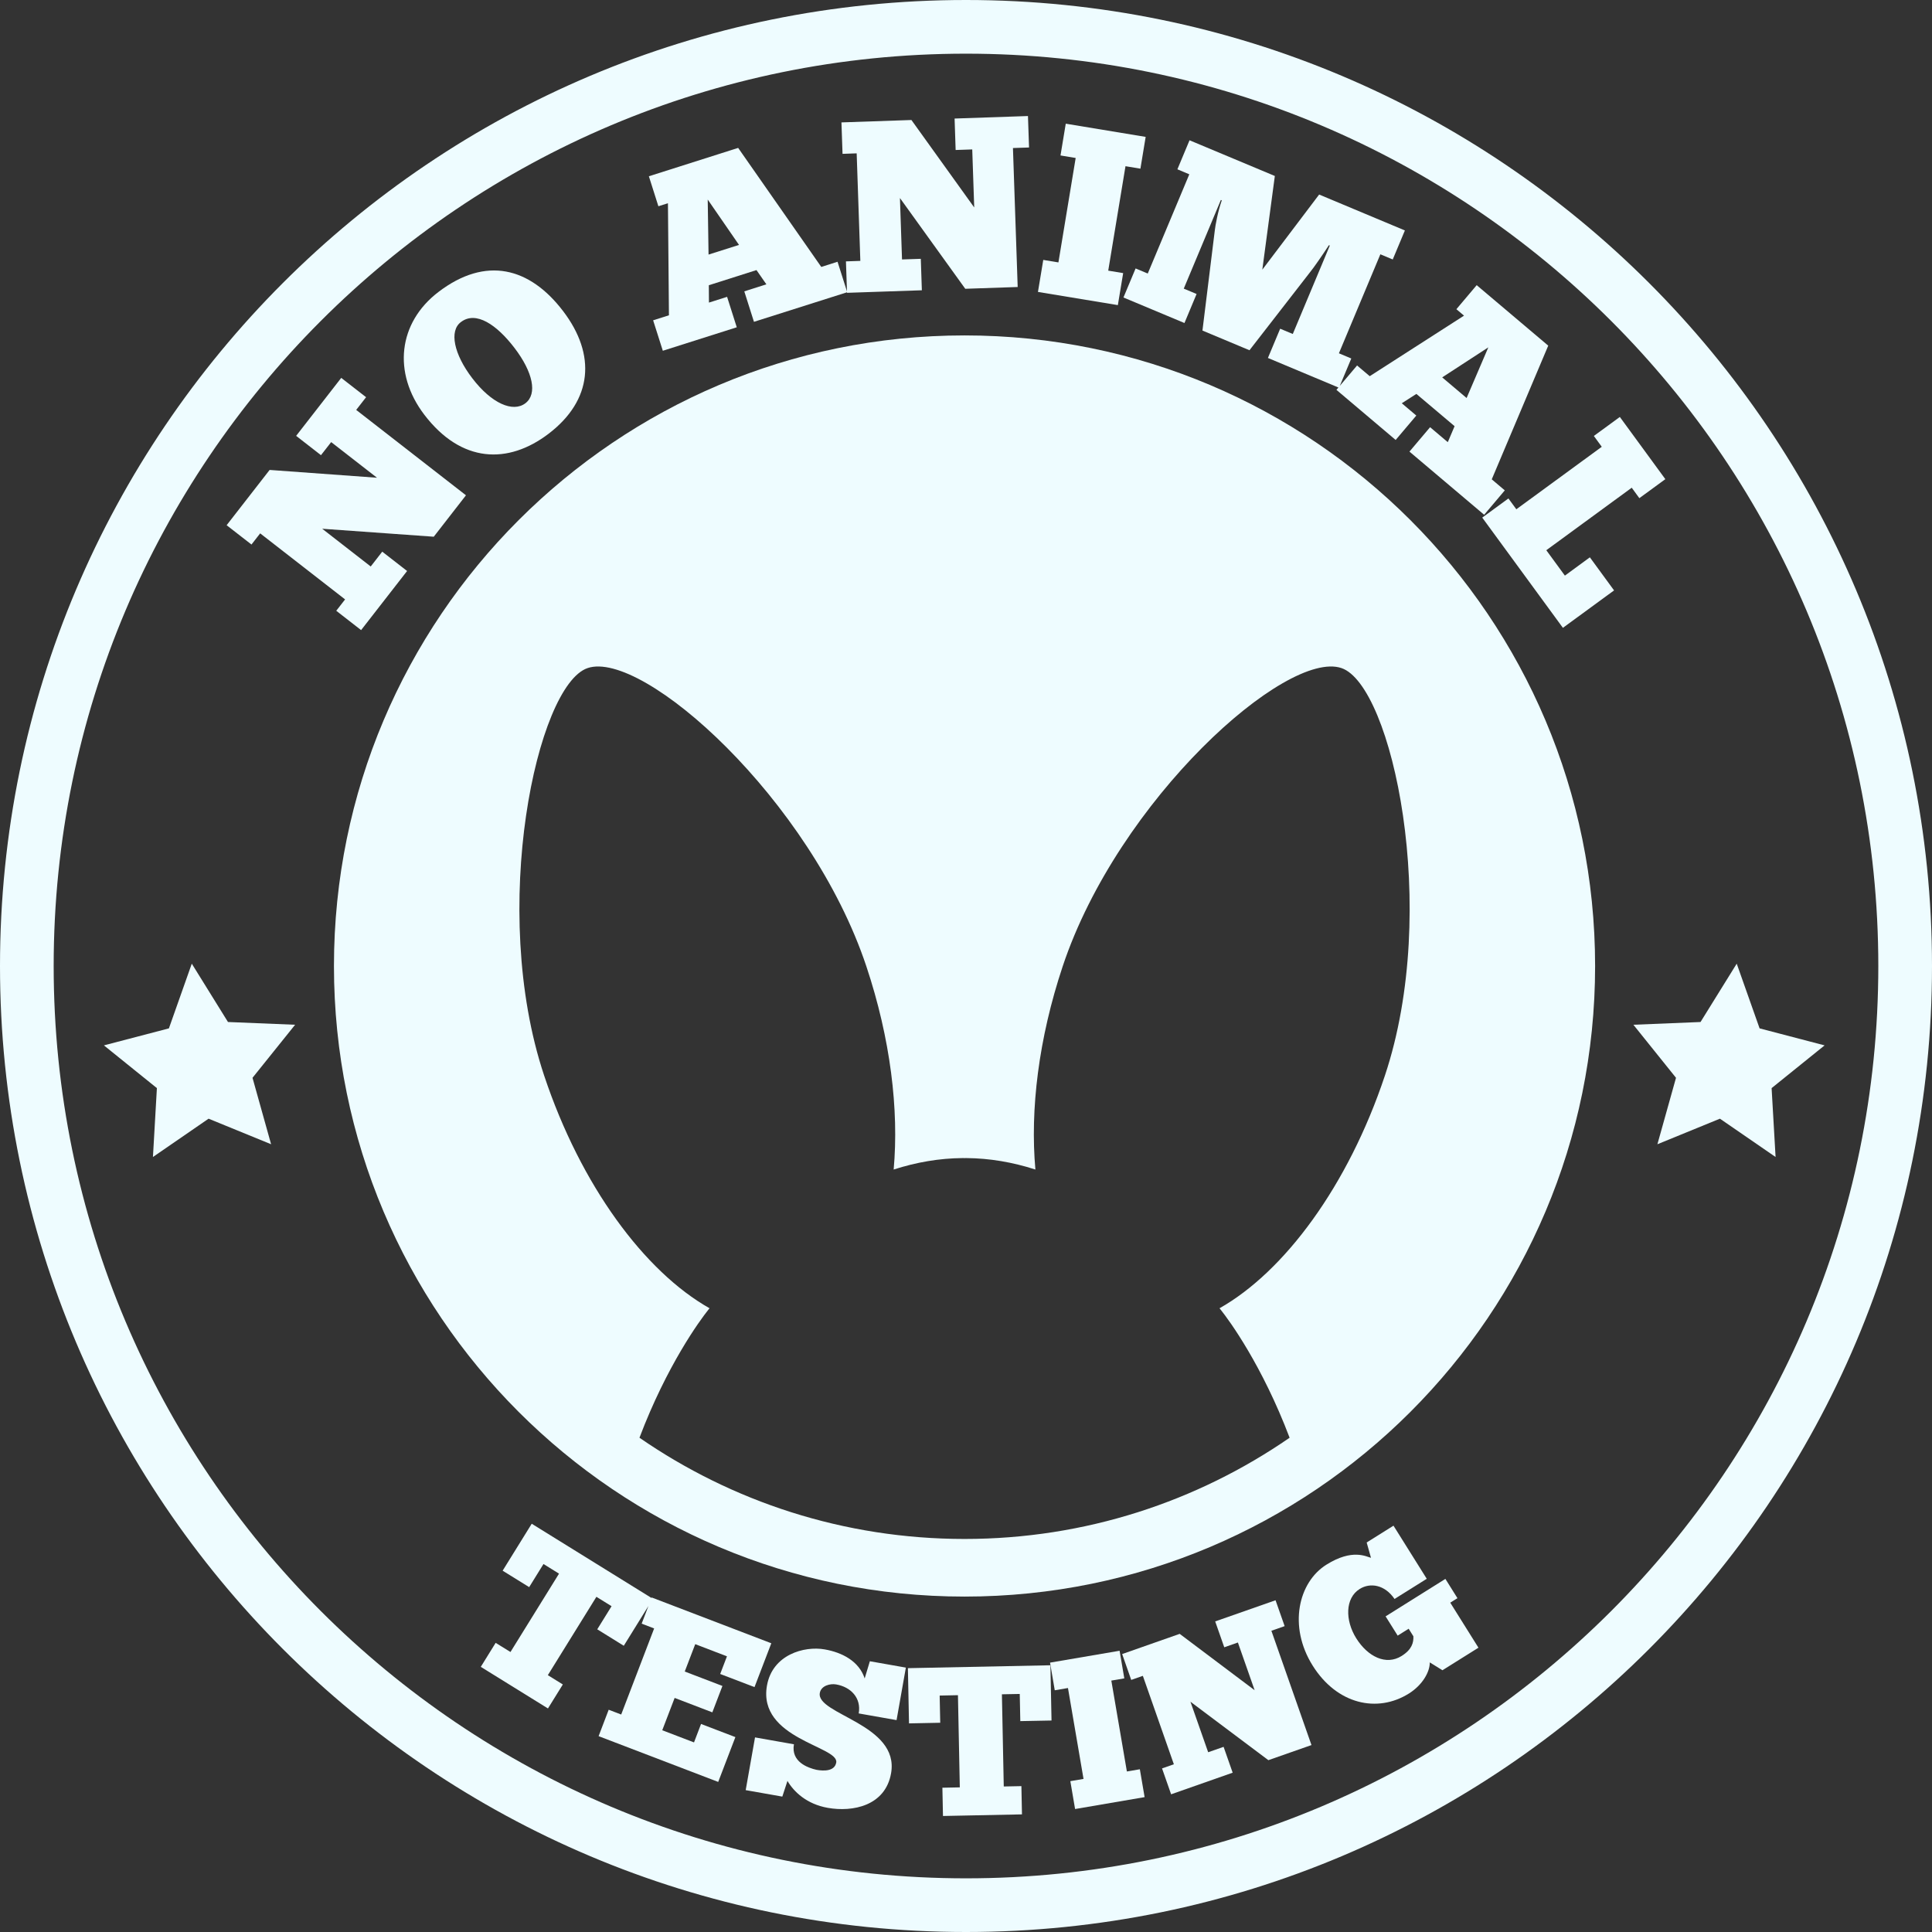
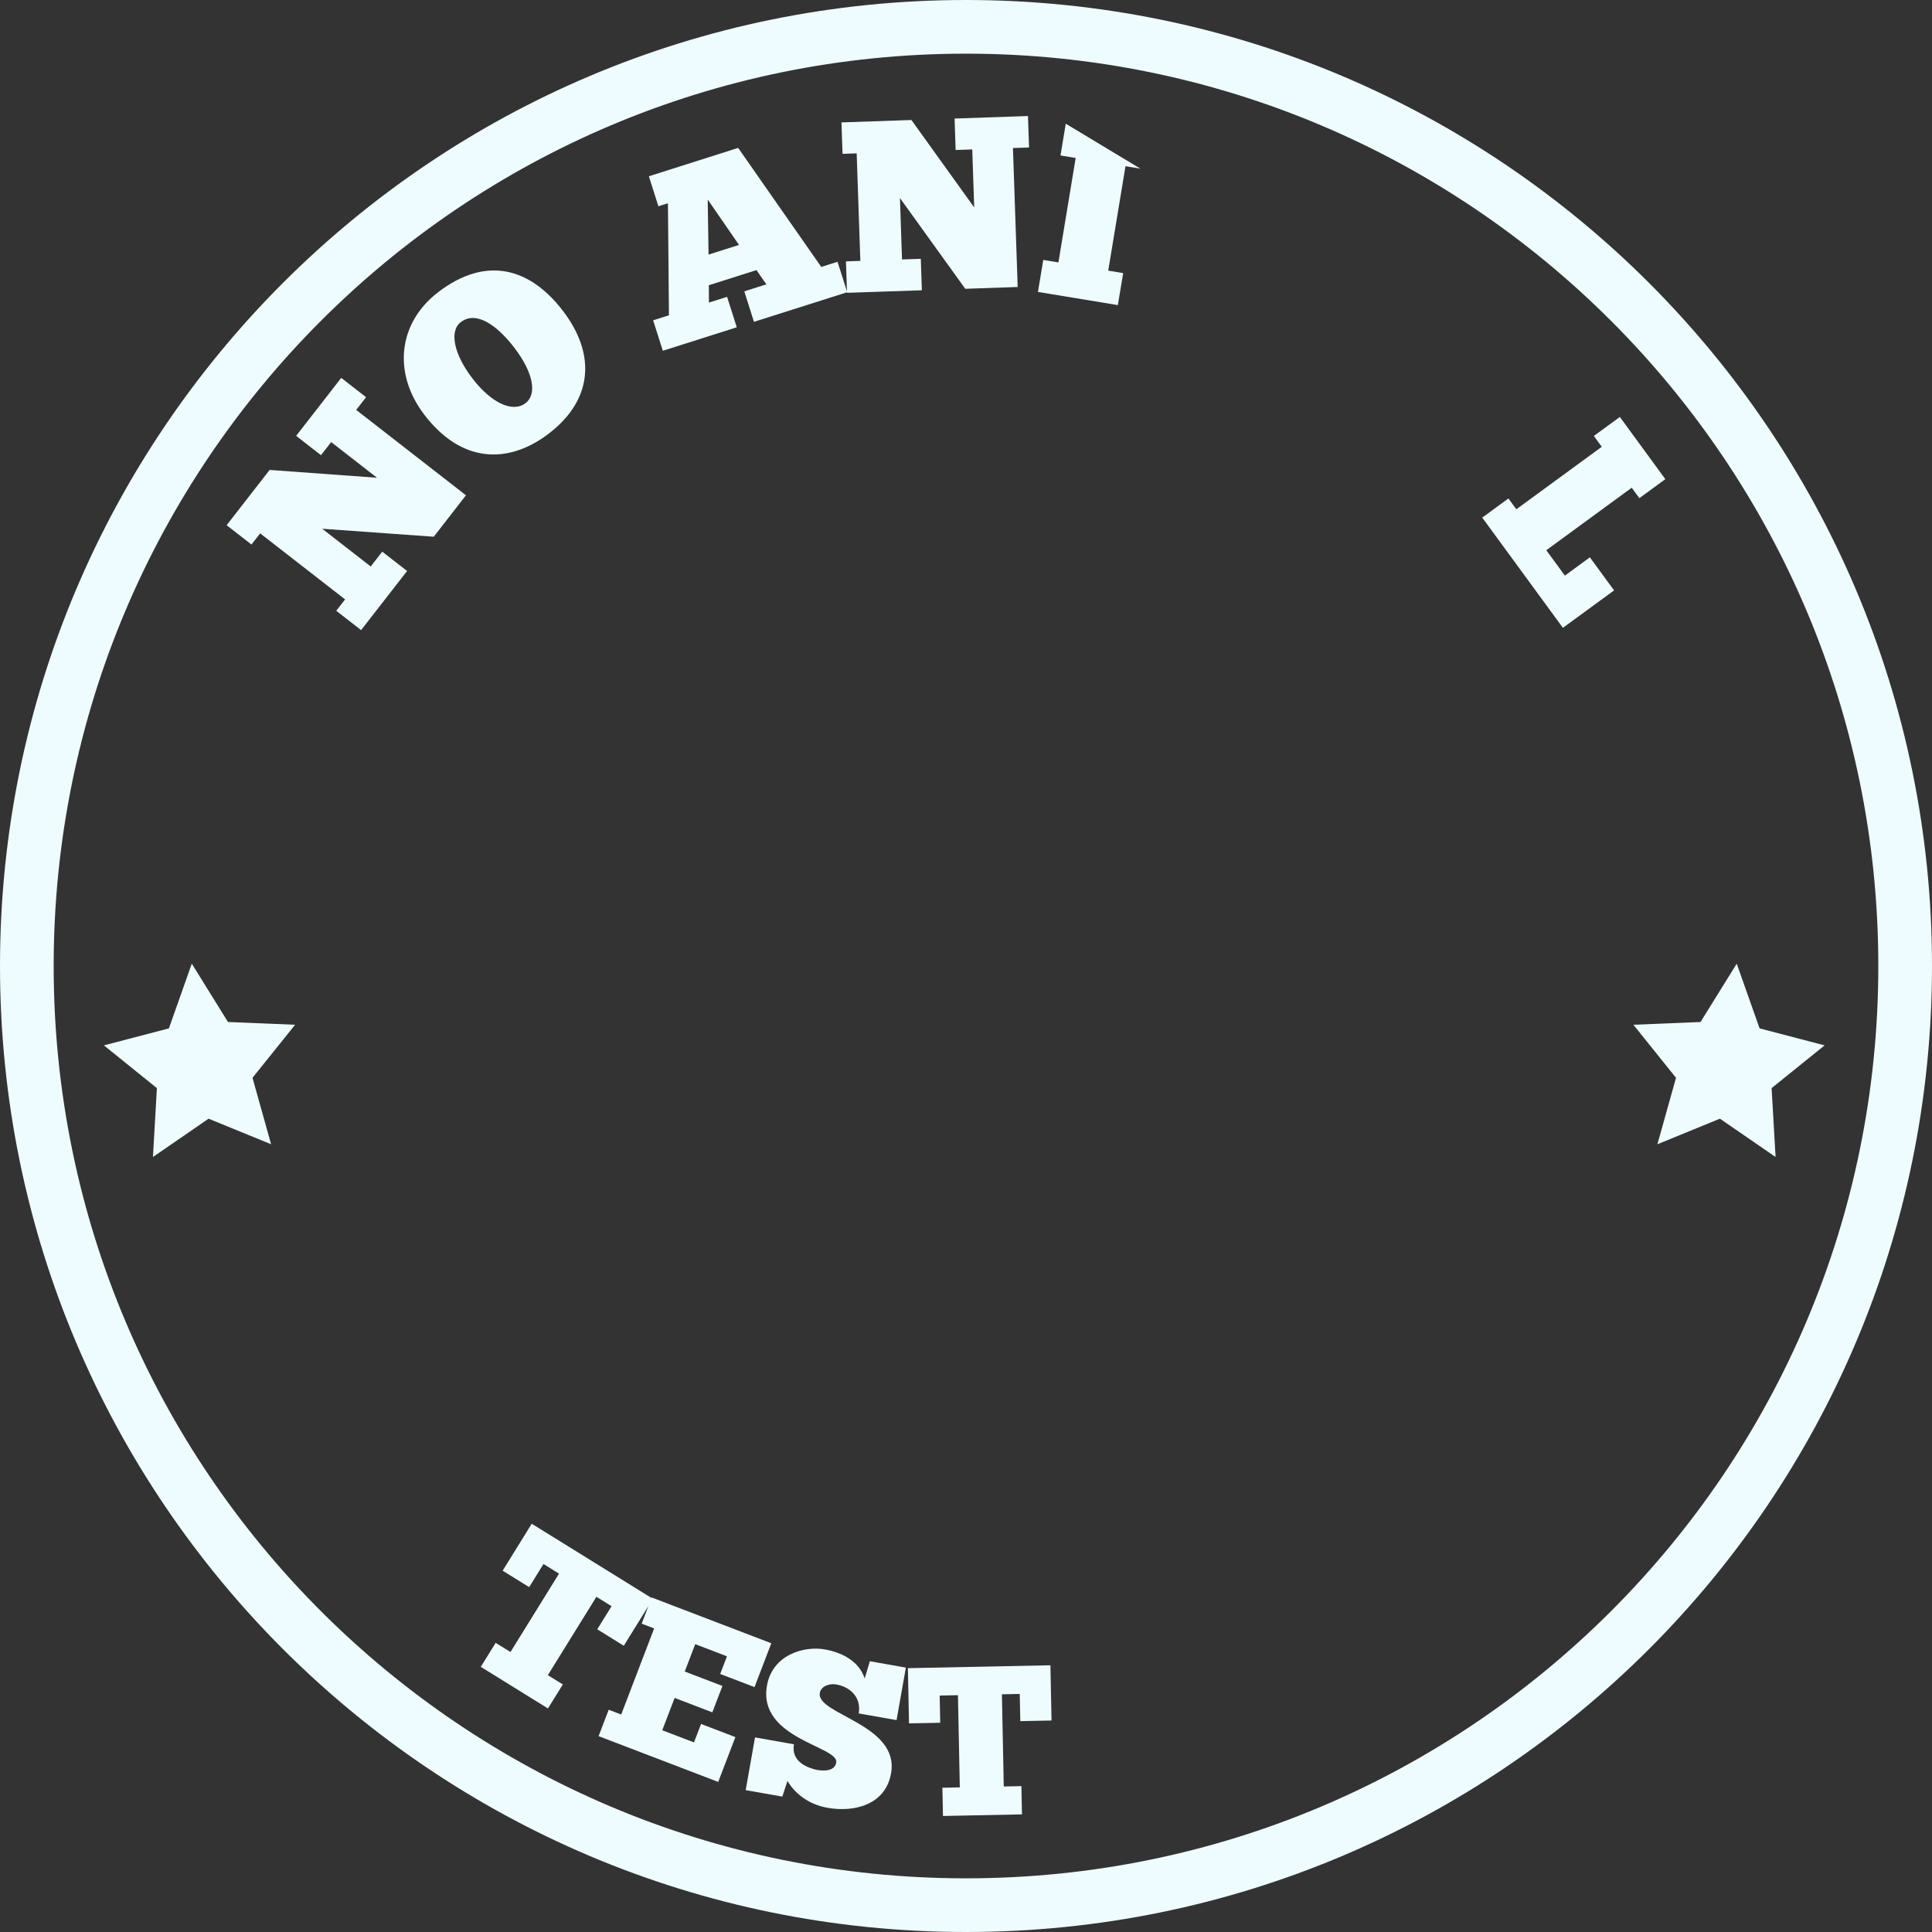
<svg xmlns="http://www.w3.org/2000/svg" fill="#000000" height="475" preserveAspectRatio="xMidYMid meet" version="1" viewBox="0.0 0.0 475.0 475.0" width="475" zoomAndPan="magnify">
  <rect x="0.0" y="0.0" width="475.0" height="475.0" fill="#333333" stroke="none" />
  <g fill="#eefcff" id="change1_1">
    <path d="M 82.672 150.164 L 88.781 154.918 L 100.09 140.383 L 93.977 135.633 L 91.145 139.277 L 79.215 129.996 L 106.645 131.957 L 114.562 121.773 L 87.574 100.781 L 90.004 97.656 L 83.895 92.906 L 72.809 107.16 L 78.914 111.91 L 81.422 108.695 L 92.691 117.457 L 66.289 115.539 L 55.719 129.129 L 61.828 133.879 L 63.965 131.133 L 84.844 147.371 L 82.672 150.164" fill="inherit" />
    <path d="M 113.332 79.172 C 117.004 76.371 122.105 79.797 126.508 85.562 C 131.02 91.477 132.18 96.852 129.176 99.141 C 126.121 101.469 120.863 99.223 116.102 92.977 C 111.586 87.066 110.391 81.344 113.332 79.172 Z M 134.891 106.629 C 145.66 98.402 146.648 87.242 138.43 76.469 C 130.242 65.742 119.457 62.879 107.781 71.793 C 97.91 79.324 96.465 91.66 104.324 101.965 C 113.418 113.883 124.926 114.23 134.891 106.629" fill="inherit" />
    <path d="M 181.695 60.215 L 174.203 62.59 L 174 49.062 Z M 164.219 49.965 L 164.465 77.516 L 160.578 78.75 L 162.961 86.238 L 181.141 80.465 L 178.762 72.98 L 174.301 74.395 L 174.27 70.129 L 185.988 66.402 L 188.422 69.906 L 182.992 71.633 L 185.367 79.121 L 208.246 71.863 L 208.25 71.992 L 226.648 71.367 L 226.387 63.633 L 221.77 63.789 L 221.258 48.688 L 237.32 71 L 250.207 70.562 L 249.043 36.395 L 253 36.262 L 252.734 28.527 L 234.695 29.145 L 234.953 36.879 L 239.035 36.738 L 239.52 51.004 L 224.082 29.504 L 206.879 30.094 L 207.145 37.824 L 210.621 37.703 L 211.523 64.141 L 207.984 64.262 L 208.238 71.656 L 205.918 64.355 L 201.918 65.629 L 181.484 36.363 L 159.531 43.336 L 161.871 50.711 L 164.219 49.965" fill="inherit" />
-     <path d="M 276.141 67.145 L 272.469 66.539 L 276.711 40.863 L 280.383 41.469 L 281.672 33.656 L 262.027 30.41 L 260.734 38.223 L 264.465 38.84 L 260.223 64.516 L 256.496 63.902 L 255.191 71.773 L 274.836 75.016 L 276.141 67.145" fill="inherit" />
-     <path d="M 365.918 85.402 L 360.578 97.855 L 354.578 92.781 Z M 279.199 66 L 276.211 73.141 L 291.211 79.418 L 294.191 72.281 L 291.039 70.961 L 300.164 49.16 L 300.387 49.254 C 299.395 52.09 298.793 55.543 298.676 56.598 L 295.633 81.27 L 307.195 86.109 L 322.012 67.02 C 322.934 65.91 325.234 62.582 326.727 60.277 L 326.945 60.371 L 325.582 63.633 L 317.844 82.113 L 314.742 80.816 L 311.73 88.008 L 329.066 95.27 L 328.578 95.852 L 343.137 108.168 L 348.211 102.168 L 344.641 99.145 L 348.23 96.848 L 357.625 104.781 L 355.953 108.711 L 351.602 105.031 L 346.527 111.031 L 364.895 126.562 L 369.965 120.562 L 366.762 117.848 L 380.648 84.98 L 363.059 70.109 L 358.066 76.02 L 359.945 77.605 L 336.762 92.488 L 333.648 89.855 L 329.402 94.871 L 332.227 88.141 L 329.184 86.859 L 339.375 62.52 L 342.418 63.793 L 345.406 56.656 L 324.324 47.828 L 310.352 66.301 L 313.43 43.266 L 292.457 34.488 L 289.473 41.625 L 292.402 42.855 L 282.188 67.25 L 279.199 66" fill="inherit" />
+     <path d="M 276.141 67.145 L 272.469 66.539 L 276.711 40.863 L 280.383 41.469 L 262.027 30.41 L 260.734 38.223 L 264.465 38.84 L 260.223 64.516 L 256.496 63.902 L 255.191 71.773 L 274.836 75.016 L 276.141 67.145" fill="inherit" />
    <path d="M 403.051 122.477 L 409.438 117.805 L 398.254 102.512 L 391.863 107.184 L 393.809 109.848 L 372.805 125.211 L 370.859 122.551 L 364.422 127.258 L 384.254 154.359 L 396.832 145.156 L 390.883 137.023 L 384.742 141.52 L 380.172 135.277 L 401.176 119.91 L 403.051 122.477" fill="inherit" />
    <path d="M 170.629 428.387 L 162.82 425.398 L 165.867 417.449 L 175.133 420.996 L 177.617 414.508 L 168.352 410.961 L 170.93 404.23 L 178.73 407.223 L 177.066 411.562 L 185.504 414.789 L 189.633 404.012 L 160.223 392.754 L 160.176 392.871 L 130.73 374.625 L 123.578 386.168 L 130.102 390.211 L 133.621 384.527 L 137.441 386.895 L 125.504 406.16 L 121.863 403.906 L 118.207 409.809 L 134.719 420.039 L 138.379 414.141 L 134.691 411.855 L 146.633 392.59 L 150.359 394.898 L 146.84 400.582 L 153.363 404.625 L 159.418 394.855 L 157.758 399.188 L 160.828 400.367 L 152.727 421.531 L 149.652 420.355 L 147.172 426.848 L 176.578 438.102 L 180.801 427.082 L 172.359 423.852 L 170.629 428.387" fill="inherit" />
    <path d="M 212.59 412.66 C 211.211 408.441 207.086 406.277 202.762 405.52 C 197.719 404.625 189.91 406.801 188.566 414.414 C 186.25 427.535 206.301 429.324 205.594 433.336 C 205.211 435.496 202.566 435.453 200.77 435.133 C 198.621 434.652 194.43 433.168 195.195 428.848 L 185.629 427.156 L 183.336 440.121 L 192.34 441.711 L 193.605 437.848 C 195.148 440.508 198.324 443.559 203.52 444.477 C 209.641 445.559 217.66 444.004 219.078 435.98 C 221.215 423.895 200.625 421.531 201.559 416.234 C 201.879 414.434 204.098 413.867 205.59 414.133 C 209.191 414.766 211.793 417.457 211.121 421.262 L 220.43 422.906 L 222.715 409.996 L 213.863 408.434 L 212.59 412.66" fill="inherit" />
    <path d="M 250.852 423.152 L 258.527 423.004 L 258.254 409.422 L 223.215 410.133 L 223.488 423.711 L 231.164 423.555 L 231.027 416.871 L 235.52 416.777 L 235.977 439.441 L 231.695 439.527 L 231.84 446.477 L 251.262 446.082 L 251.121 439.137 L 246.785 439.223 L 246.328 416.559 L 250.715 416.473 L 250.852 423.152" fill="inherit" />
-     <path d="M 277.055 435.535 L 273.23 413.188 L 276.422 412.645 L 275.262 405.852 L 258.164 408.773 L 259.324 415.57 L 262.57 415.016 L 266.395 437.363 L 263.152 437.914 L 264.32 444.766 L 281.414 441.84 L 280.242 434.988 L 277.055 435.535" fill="inherit" />
-     <path d="M 315.84 399.797 L 313.605 393.438 L 298.766 398.641 L 300.996 405 L 304.348 403.824 L 308.465 415.559 L 290.039 401.699 L 275.895 406.664 L 278.121 413.023 L 280.98 412.02 L 288.605 433.762 L 285.699 434.781 L 287.93 441.145 L 303.062 435.832 L 300.832 429.477 L 297.039 430.805 L 292.68 418.383 L 311.84 432.754 L 322.438 429.039 L 312.582 400.938 L 315.84 399.797" fill="inherit" />
-     <path d="M 358.328 392.926 L 355.363 388.188 L 340.664 397.398 L 343.633 402.133 L 346.332 400.438 L 347.496 402.301 C 347.555 403.863 347.133 405.547 344.605 407.133 C 340.758 409.547 336.27 407.301 333.441 402.785 C 330.668 398.359 330.703 392.91 334.289 390.664 C 336.902 389.027 340.48 389.621 342.859 393.121 L 350.781 388.16 L 342.602 375.102 L 336.008 379.234 L 337.07 383.004 C 335.922 382.734 332.531 380.668 326.109 384.691 C 319.203 389.016 316.684 399.848 322.727 409.496 C 328.715 419.059 338.645 421.223 346.387 416.371 C 349.797 414.234 351.57 410.969 351.52 408.715 L 354.641 410.645 L 363.492 405.102 L 356.559 394.031 L 358.328 392.926" fill="inherit" />
    <path d="M 237.5 461.805 C 113.617 461.805 13.195 361.379 13.195 237.5 C 13.195 113.621 113.617 13.195 237.5 13.195 C 361.379 13.195 461.801 113.621 461.801 237.5 C 461.801 361.379 361.379 461.805 237.5 461.805 Z M 237.5 0 C 106.332 0 0 106.332 0 237.5 C 0 368.668 106.332 475 237.5 475 C 368.66 475 475 368.668 475 237.5 C 475 106.332 368.66 0 237.5 0" fill="inherit" />
    <path d="M 448.594 257.016 L 432.613 252.836 L 426.988 236.926 L 418.09 251.27 L 401.586 251.945 L 412.062 264.988 L 407.488 281.324 L 422.859 275.039 L 436.543 284.457 L 435.566 267.523 L 448.594 257.016" fill="inherit" />
    <path d="M 56.051 251.27 L 47.152 236.926 L 41.527 252.836 L 25.547 257.016 L 38.574 267.523 L 37.602 284.457 L 51.281 275.039 L 66.652 281.324 L 62.082 264.988 L 72.555 251.945 L 56.051 251.27" fill="inherit" />
-     <path d="M 340.496 264.43 C 331.445 291.57 315.754 312.66 299.832 321.648 C 299.926 321.766 300.016 321.887 300.117 322.004 C 302.195 324.59 310.32 335.684 317.062 353.48 C 294.348 369.16 266.824 378.367 237.141 378.367 C 207.449 378.367 179.93 369.16 157.219 353.48 C 163.957 335.684 172.082 324.59 174.16 322.004 C 174.262 321.887 174.352 321.766 174.449 321.648 C 158.523 312.66 142.832 291.57 133.781 264.43 C 120.121 223.457 132.02 168.473 144.465 164.254 C 158.051 159.645 199.332 196.598 212.996 237.566 C 218.941 255.383 221.035 272.859 219.715 287.539 C 225.305 285.738 230.973 284.766 236.676 284.723 C 236.828 284.723 236.984 284.73 237.141 284.73 C 237.293 284.73 237.449 284.723 237.602 284.723 C 243.305 284.766 248.973 285.738 254.562 287.539 C 253.238 272.859 255.336 255.383 261.277 237.566 C 274.941 196.598 316.227 159.645 329.812 164.254 C 342.258 168.473 354.156 223.457 340.496 264.43 Z M 237.141 82.465 C 151.516 82.465 82.105 151.879 82.105 237.5 C 82.105 323.121 151.516 392.535 237.141 392.535 C 322.762 392.535 392.172 323.121 392.172 237.5 C 392.172 151.879 322.762 82.465 237.141 82.465" fill="inherit" />
  </g>
</svg>